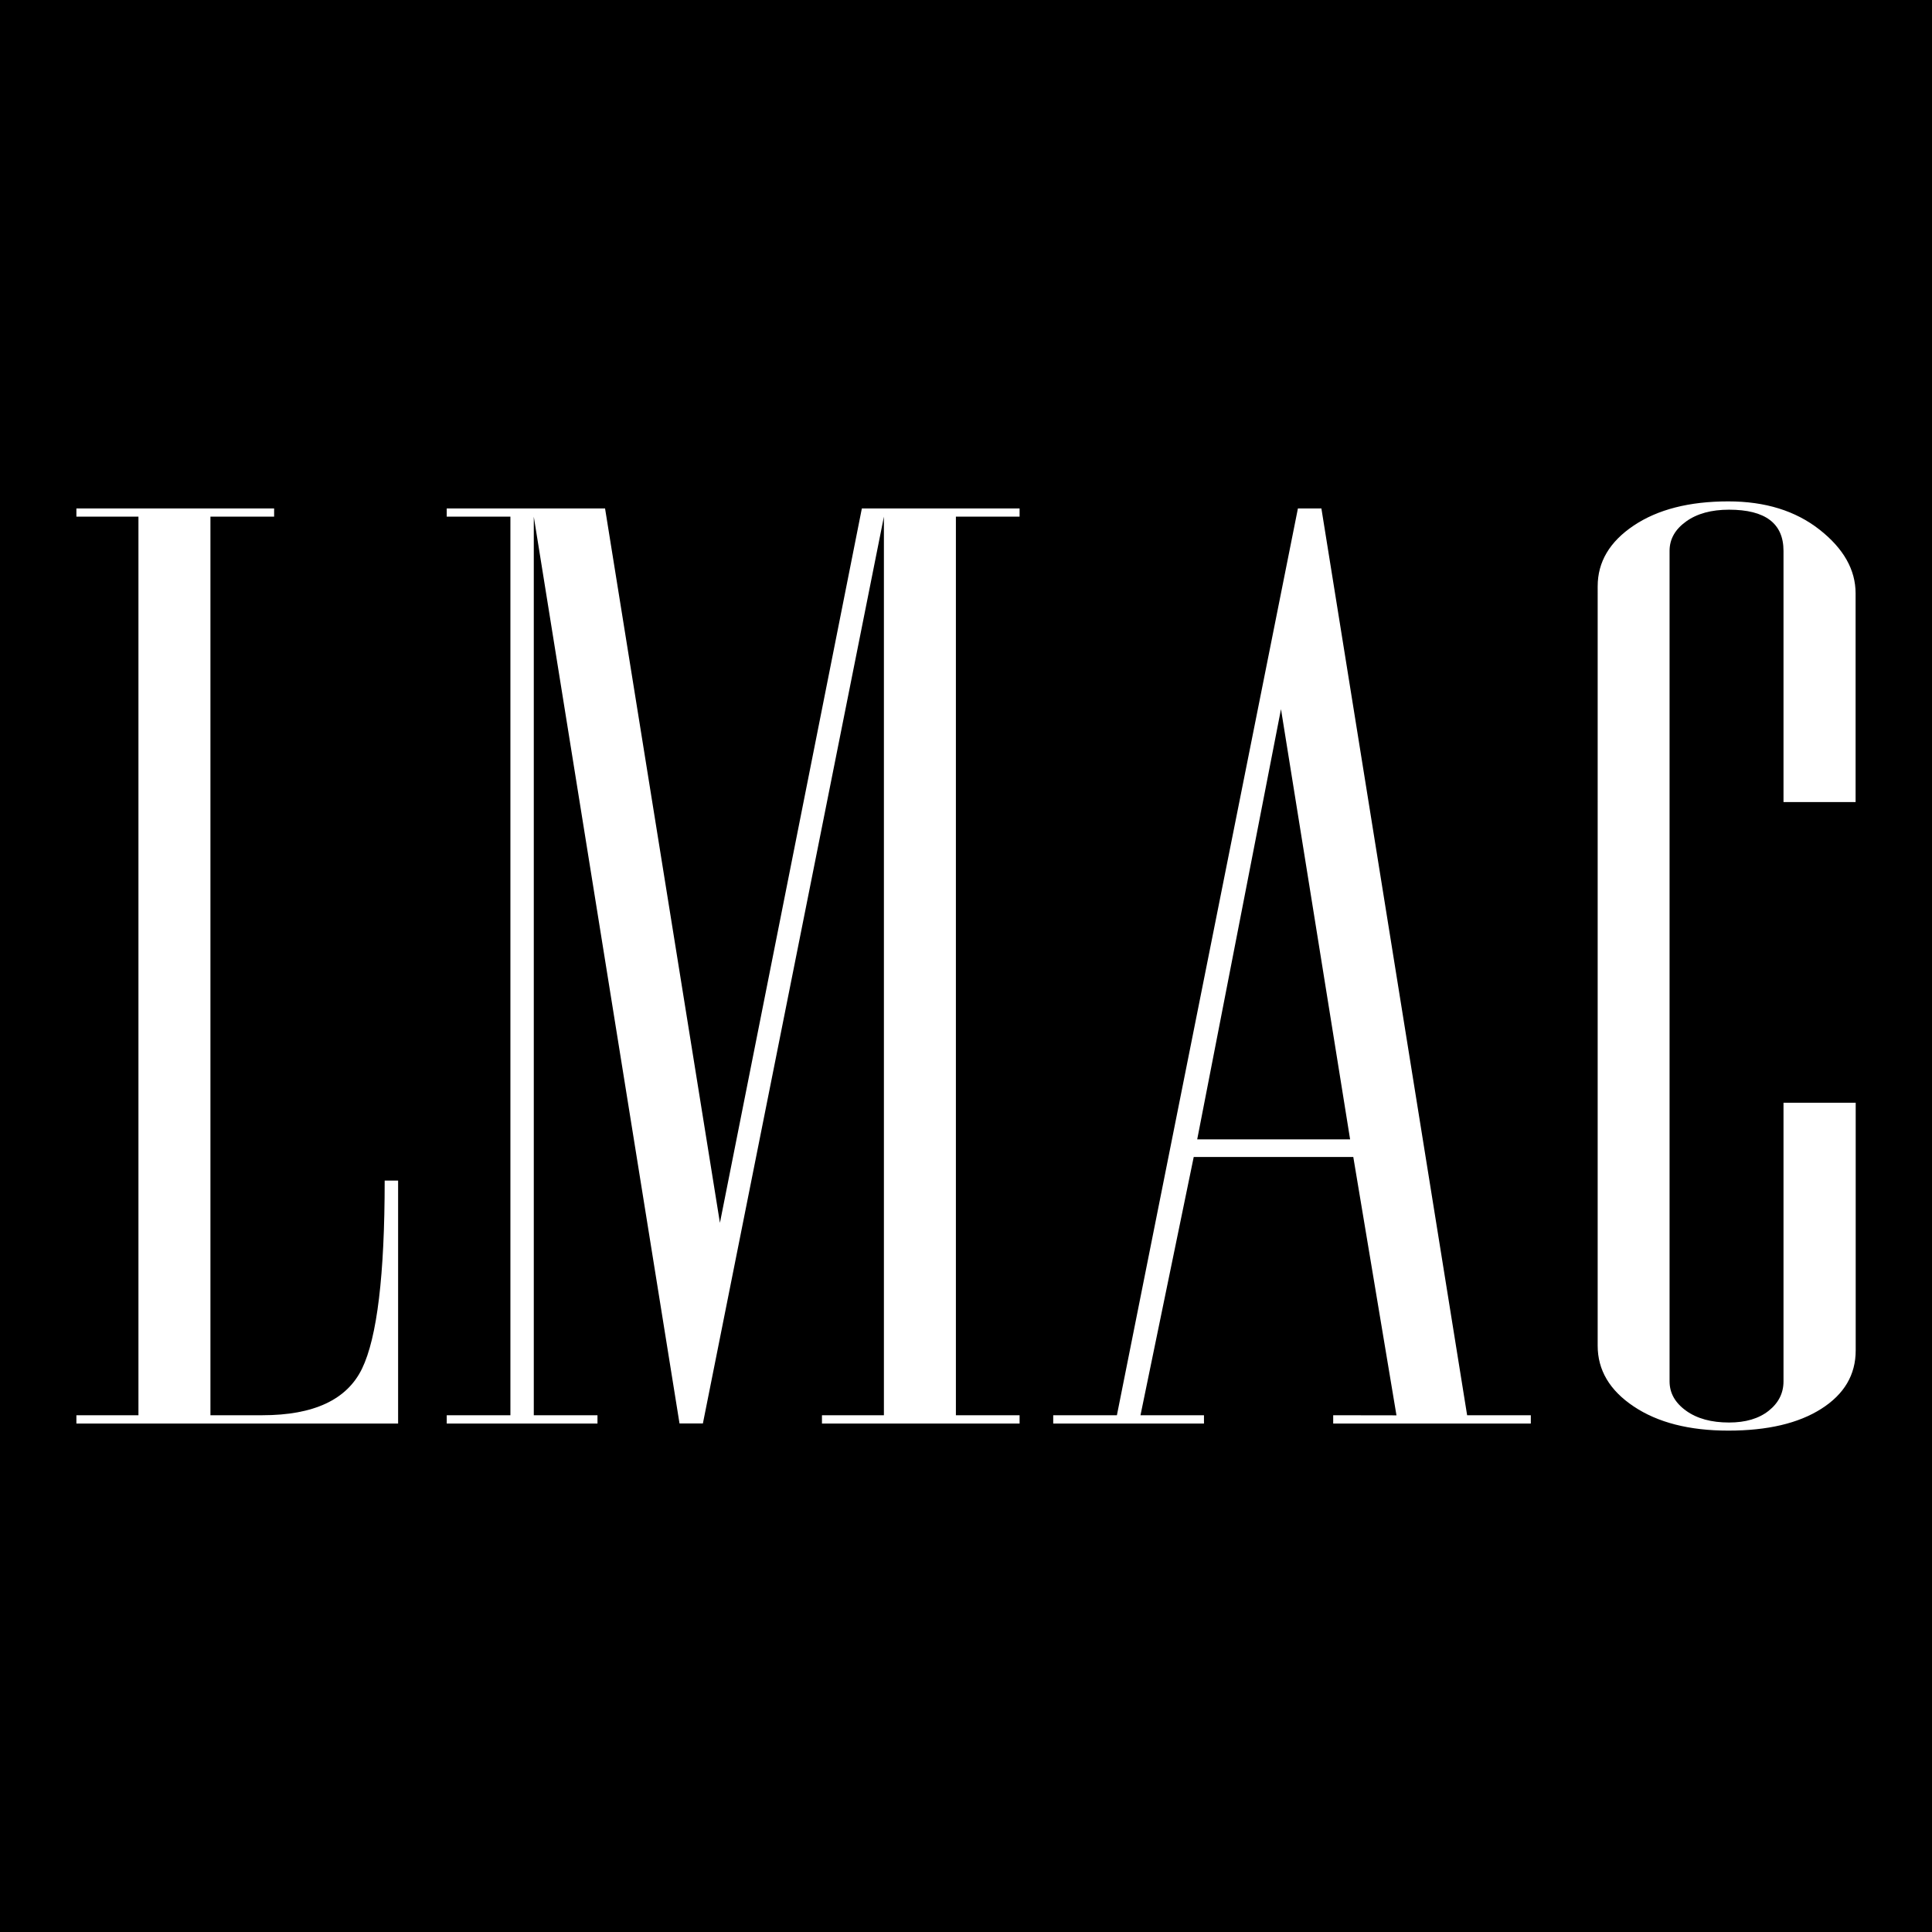
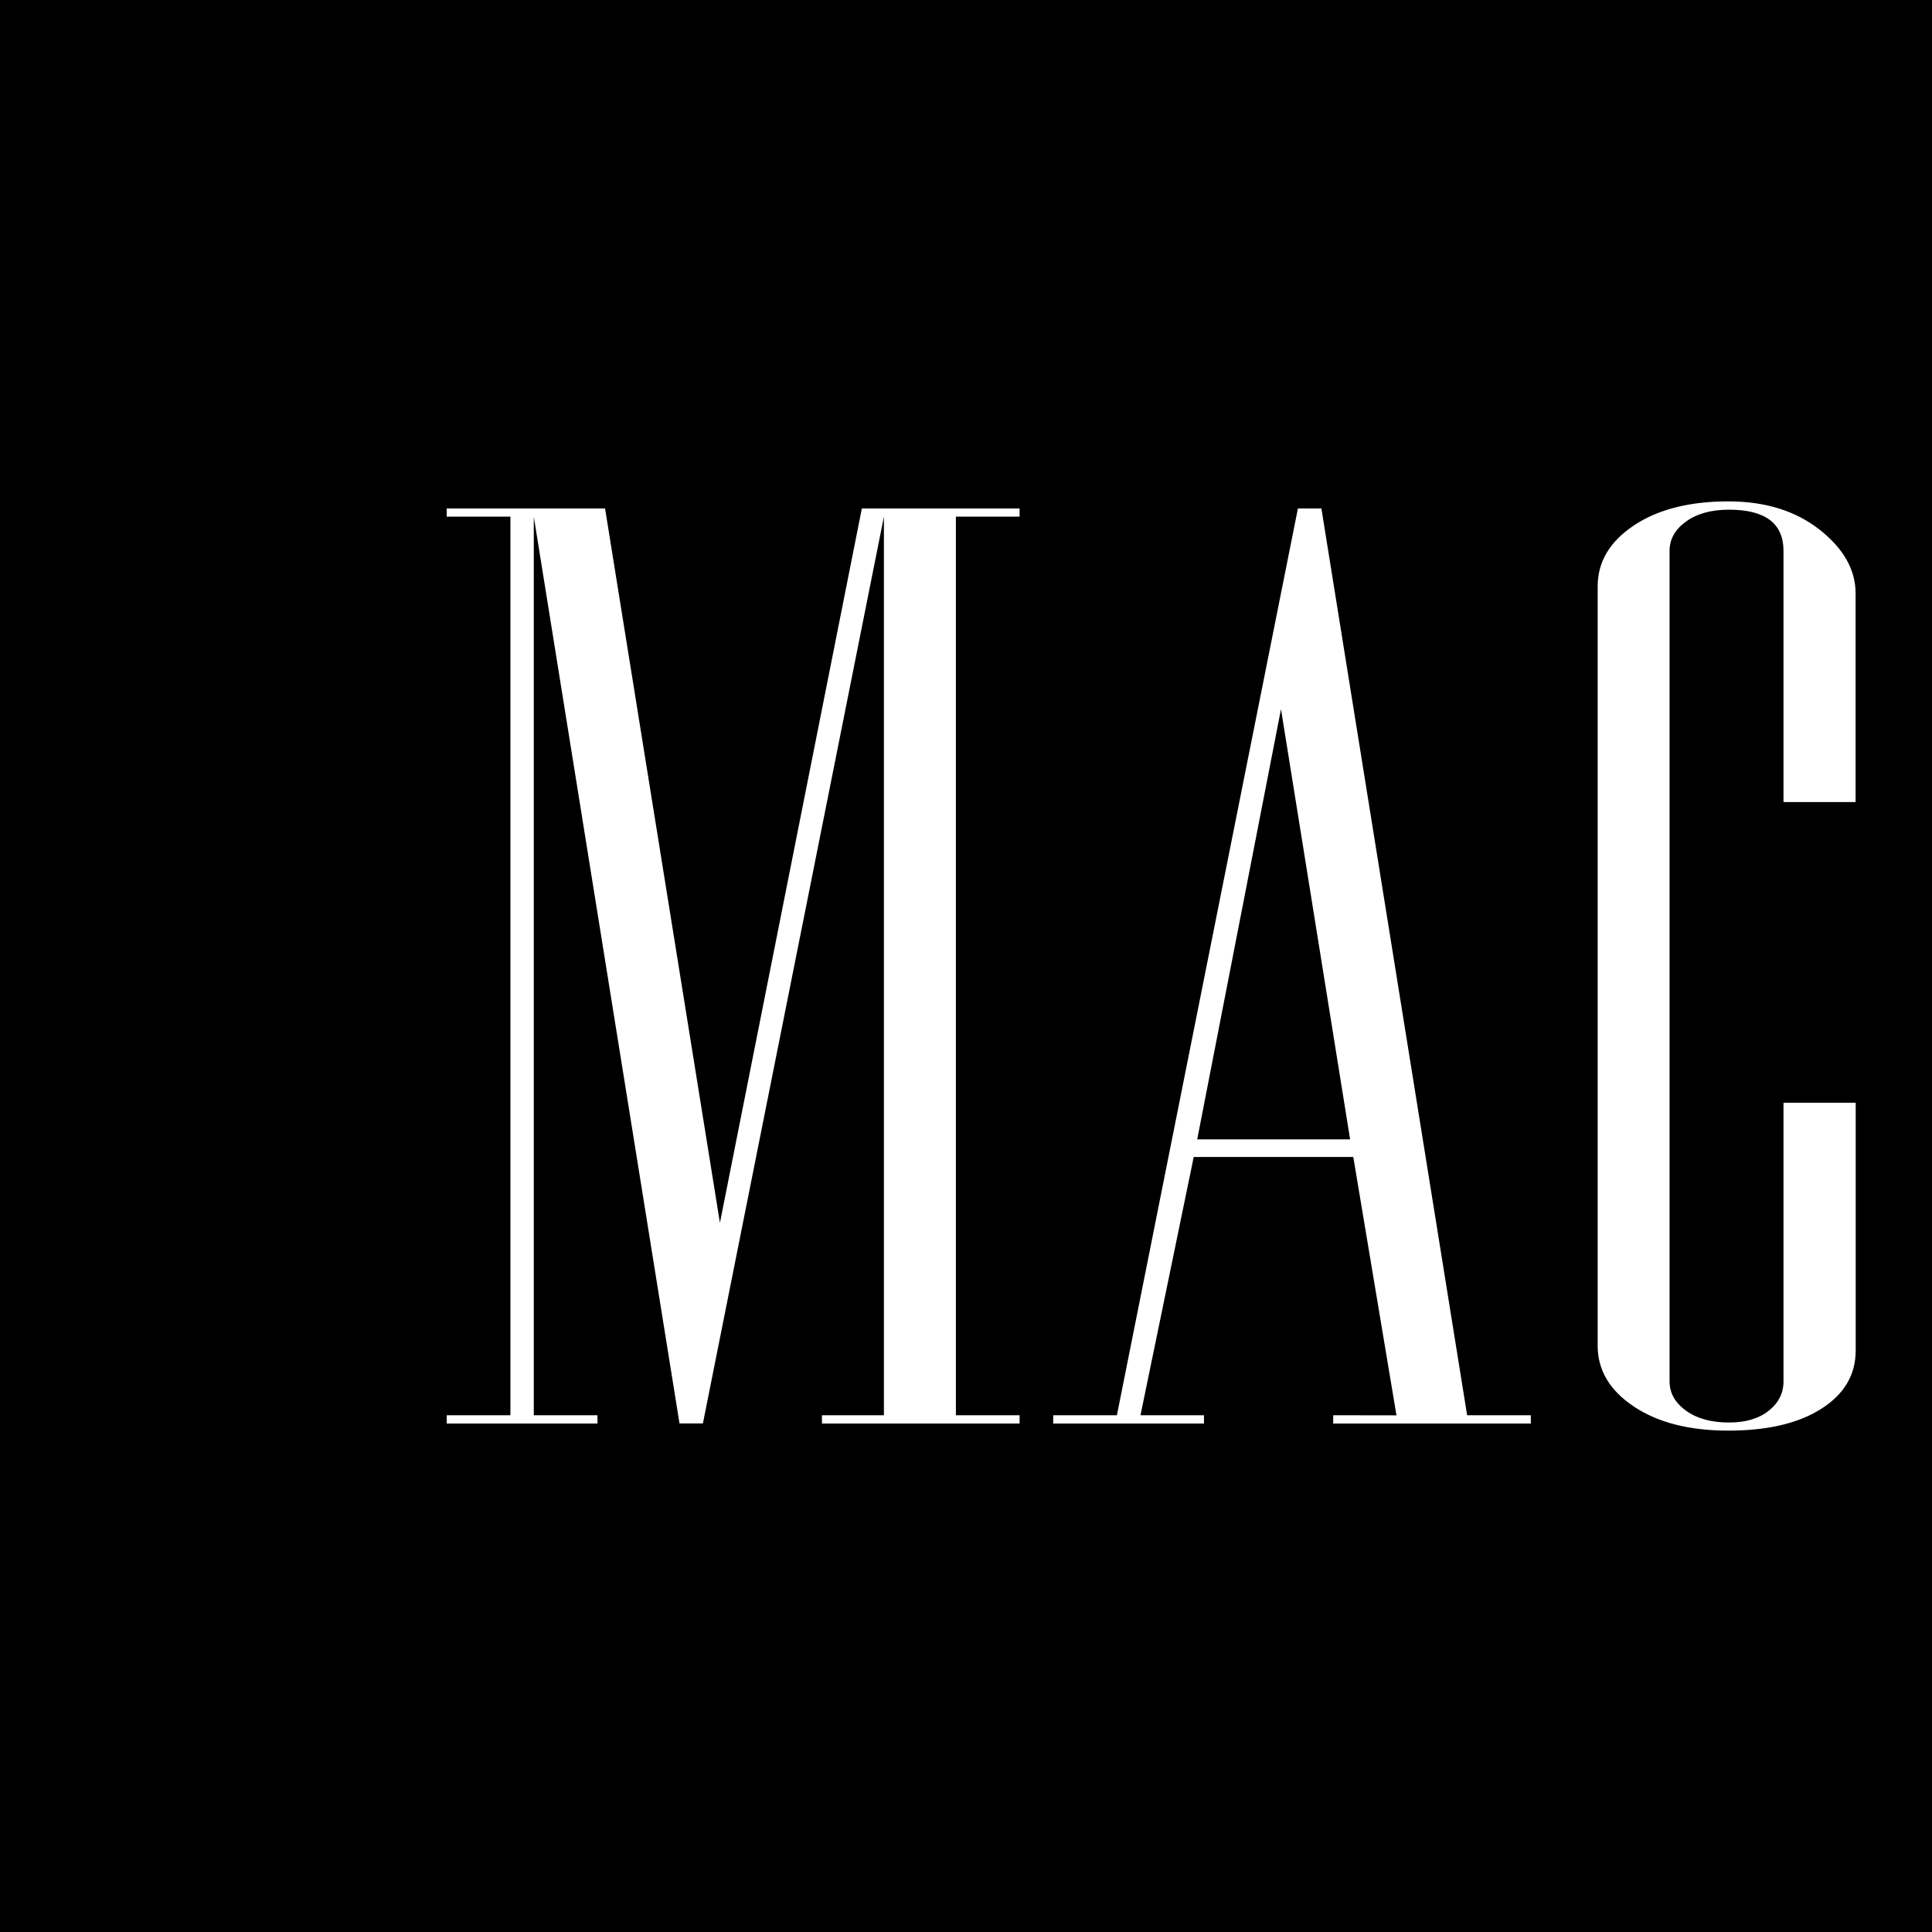
<svg xmlns="http://www.w3.org/2000/svg" version="1.1" id="Layer_1" x="0px" y="0px" viewBox="0 0 1883.9 1883.9" style="enable-background:new 0 0 1883.9 1883.9;" xml:space="preserve">
  <style type="text/css">
	.st0{fill:#FFFFFF;}
</style>
  <rect width="1883.9" height="1883.9" />
  <g>
    <g>
-       <path class="st0" d="M255.8,1380c50.1,0,82.5-15.1,97.2-45.4c14.7-30.3,22.1-91.4,22.1-183.4h13.1v236.9H74.5v-8.1h60.5V503.8    H74.5v-8h192.8v8h-62.1V1380H255.8z" />
      <path class="st0" d="M840.4,495.8h153.8v8h-62.1V1380h62.1v8.1H801.5v-8.1h60.4V503.8l-176.5,884.2h-22.8L520.5,503.8V1380h62.1    v8.1h-147v-8.1h62.1V503.8h-62.1v-8h154.4l112,696.6L840.4,495.8z" />
      <path class="st0" d="M1164,1128.2l-51.9,251.8h61.9v8.1h-147v-8.1h62.1l176.5-884.2h22.9l142.1,884.2h62.1v8.1h-192.7v-8.1    l61.7,0.1l-42.1-251.9H1164z M1167.4,1111h149.1l-67.4-419.5L1167.4,1111z" />
      <path class="st0" d="M1739.2,1075.3h70.3v241.5c0,23.8-11.2,42.7-33.5,56.9c-22.3,14.2-52.5,21.3-90.7,21.3    c-38.1,0-68.9-7.9-92.3-23.6c-23.5-15.7-35.1-35.5-35.1-59.2V571.7c0-23.8,11.7-43.5,35.1-59.2c23.4-15.7,54.2-23.6,92.3-23.6    c36,0,65.6,9.2,89,27.6c23.4,18.4,35.1,39.1,35.1,62.1v203.5h-70.3V537.2c0-26.8-17.7-40.2-53.1-40.2c-17.2,0-31.2,3.8-41.9,11.5    c-10.7,7.7-16.1,17.2-16.1,28.7v809.7c0,11.5,5.4,21,16.1,28.7c10.7,7.7,24.7,11.5,41.9,11.5c16.1,0,29-3.8,38.6-11.4    c9.6-7.6,14.5-17.2,14.5-28.7V1075.3z" />
    </g>
  </g>
</svg>